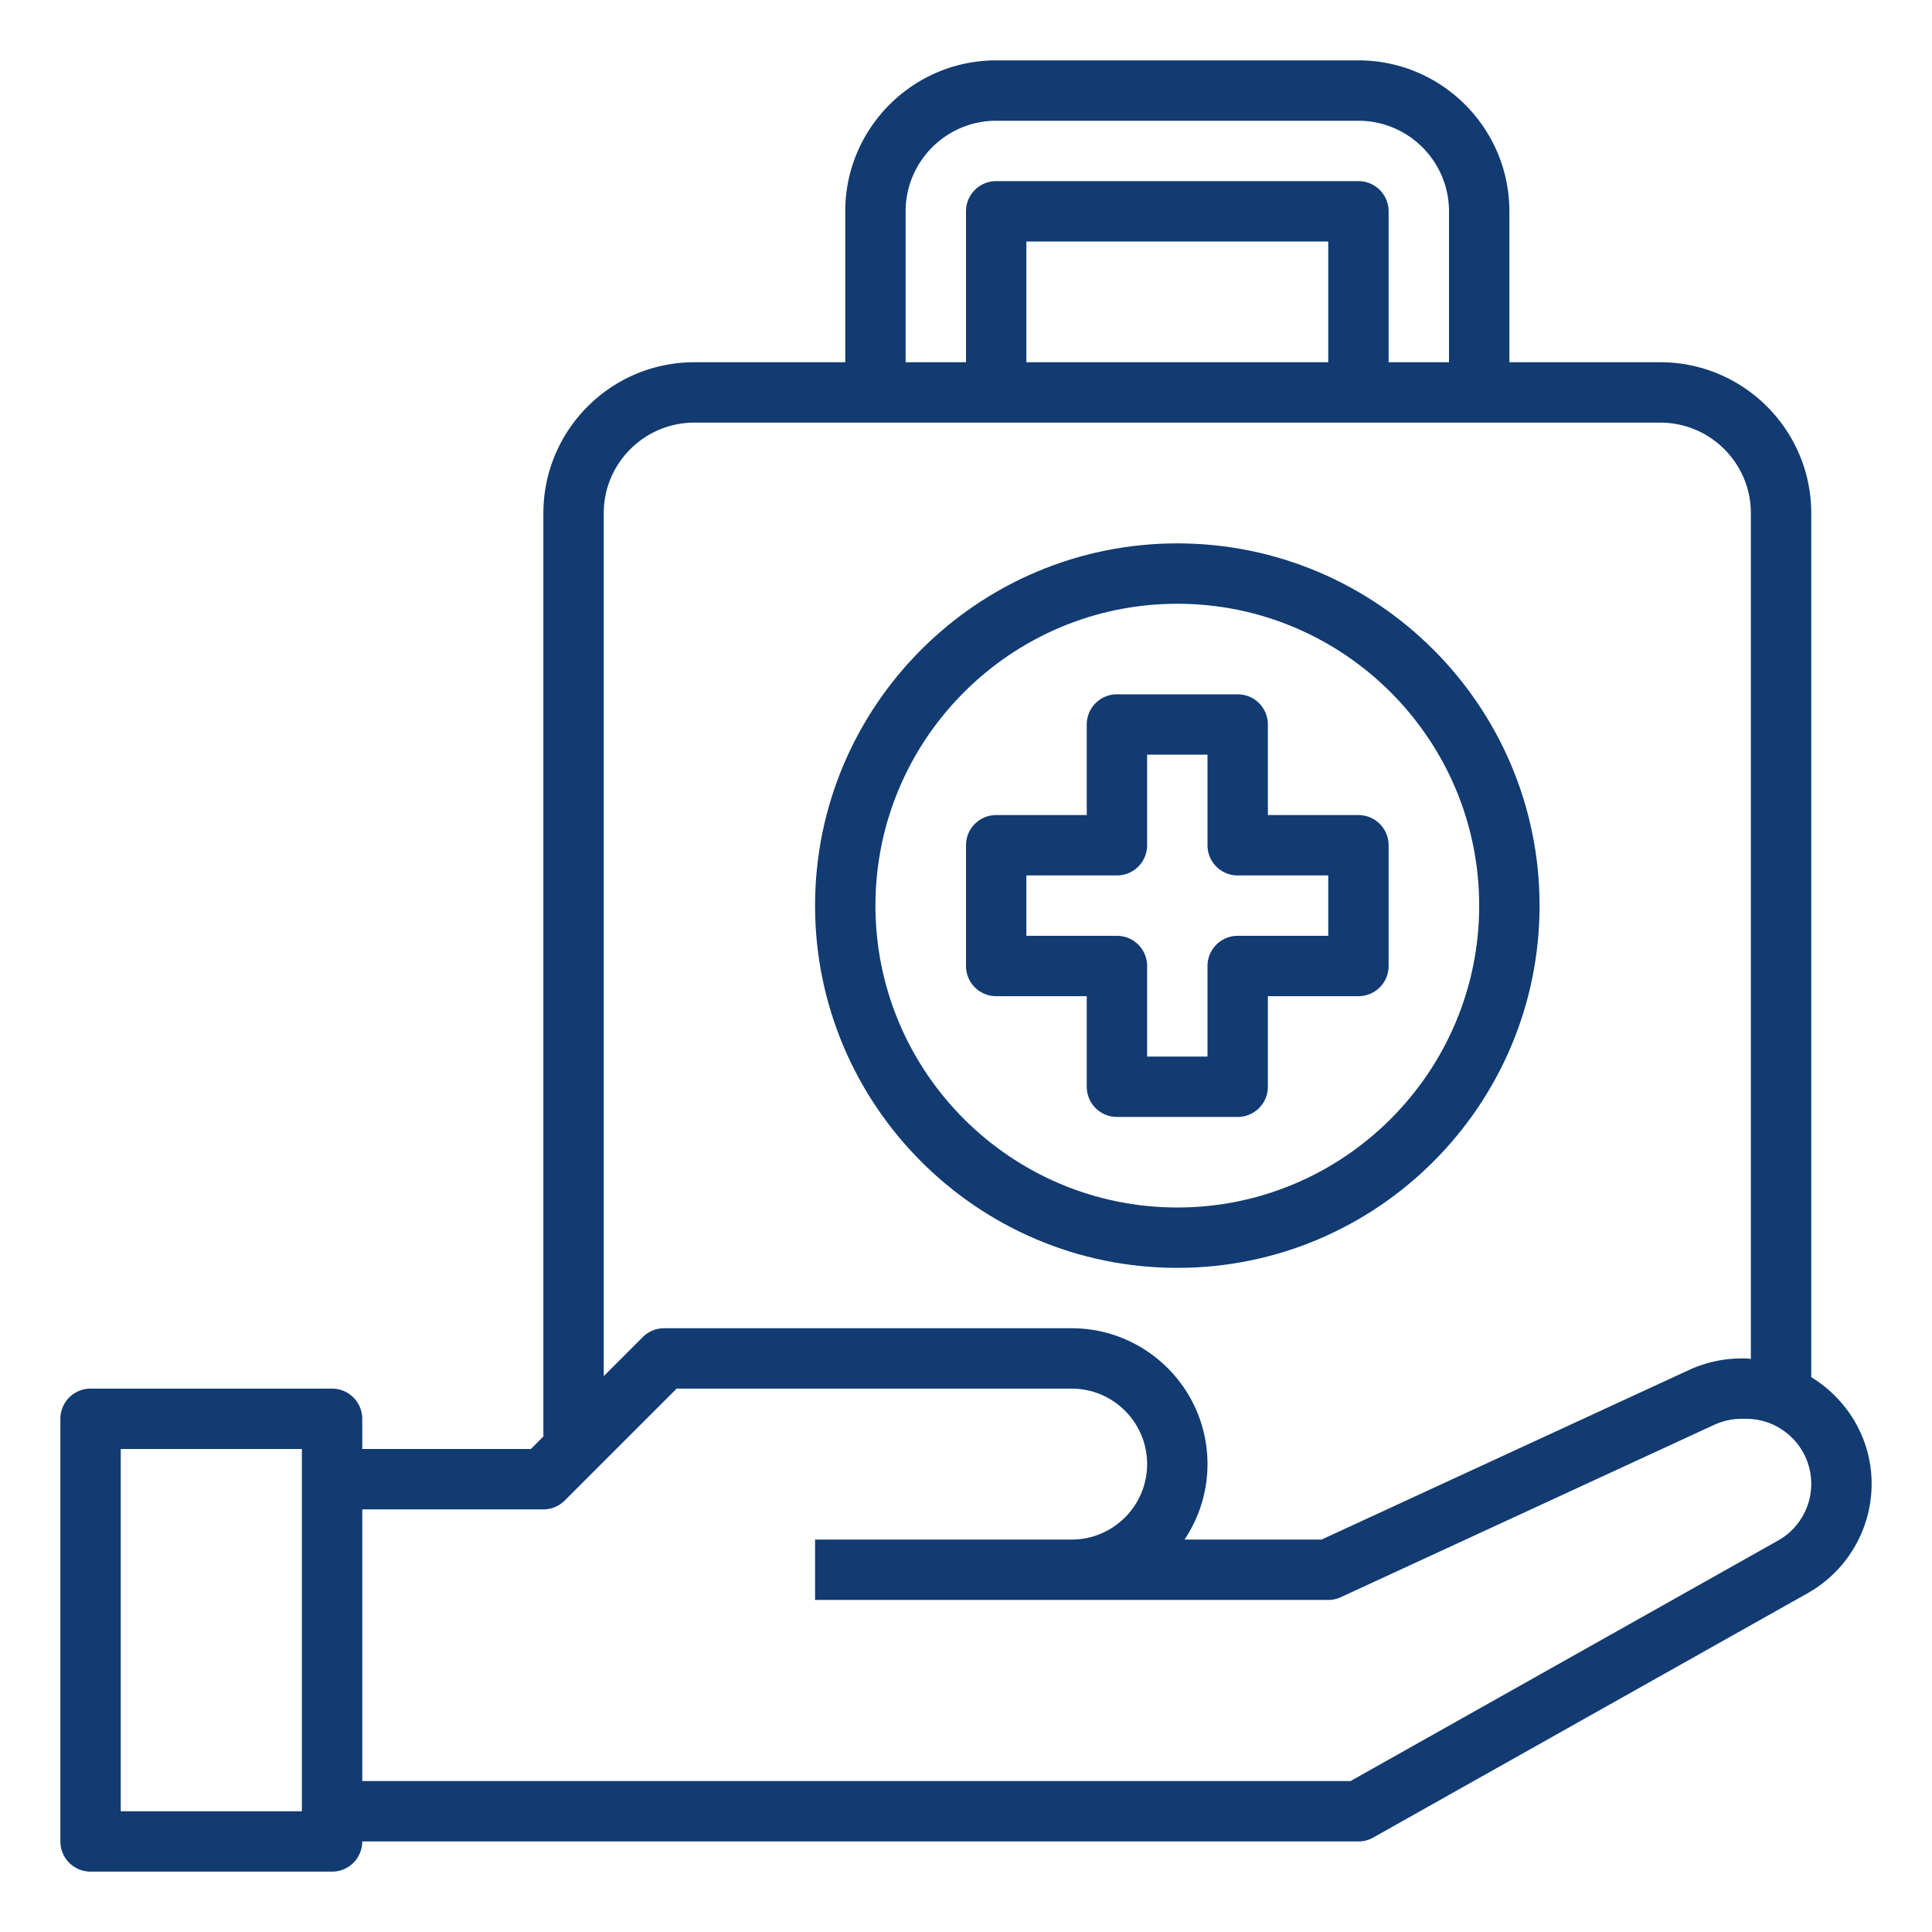
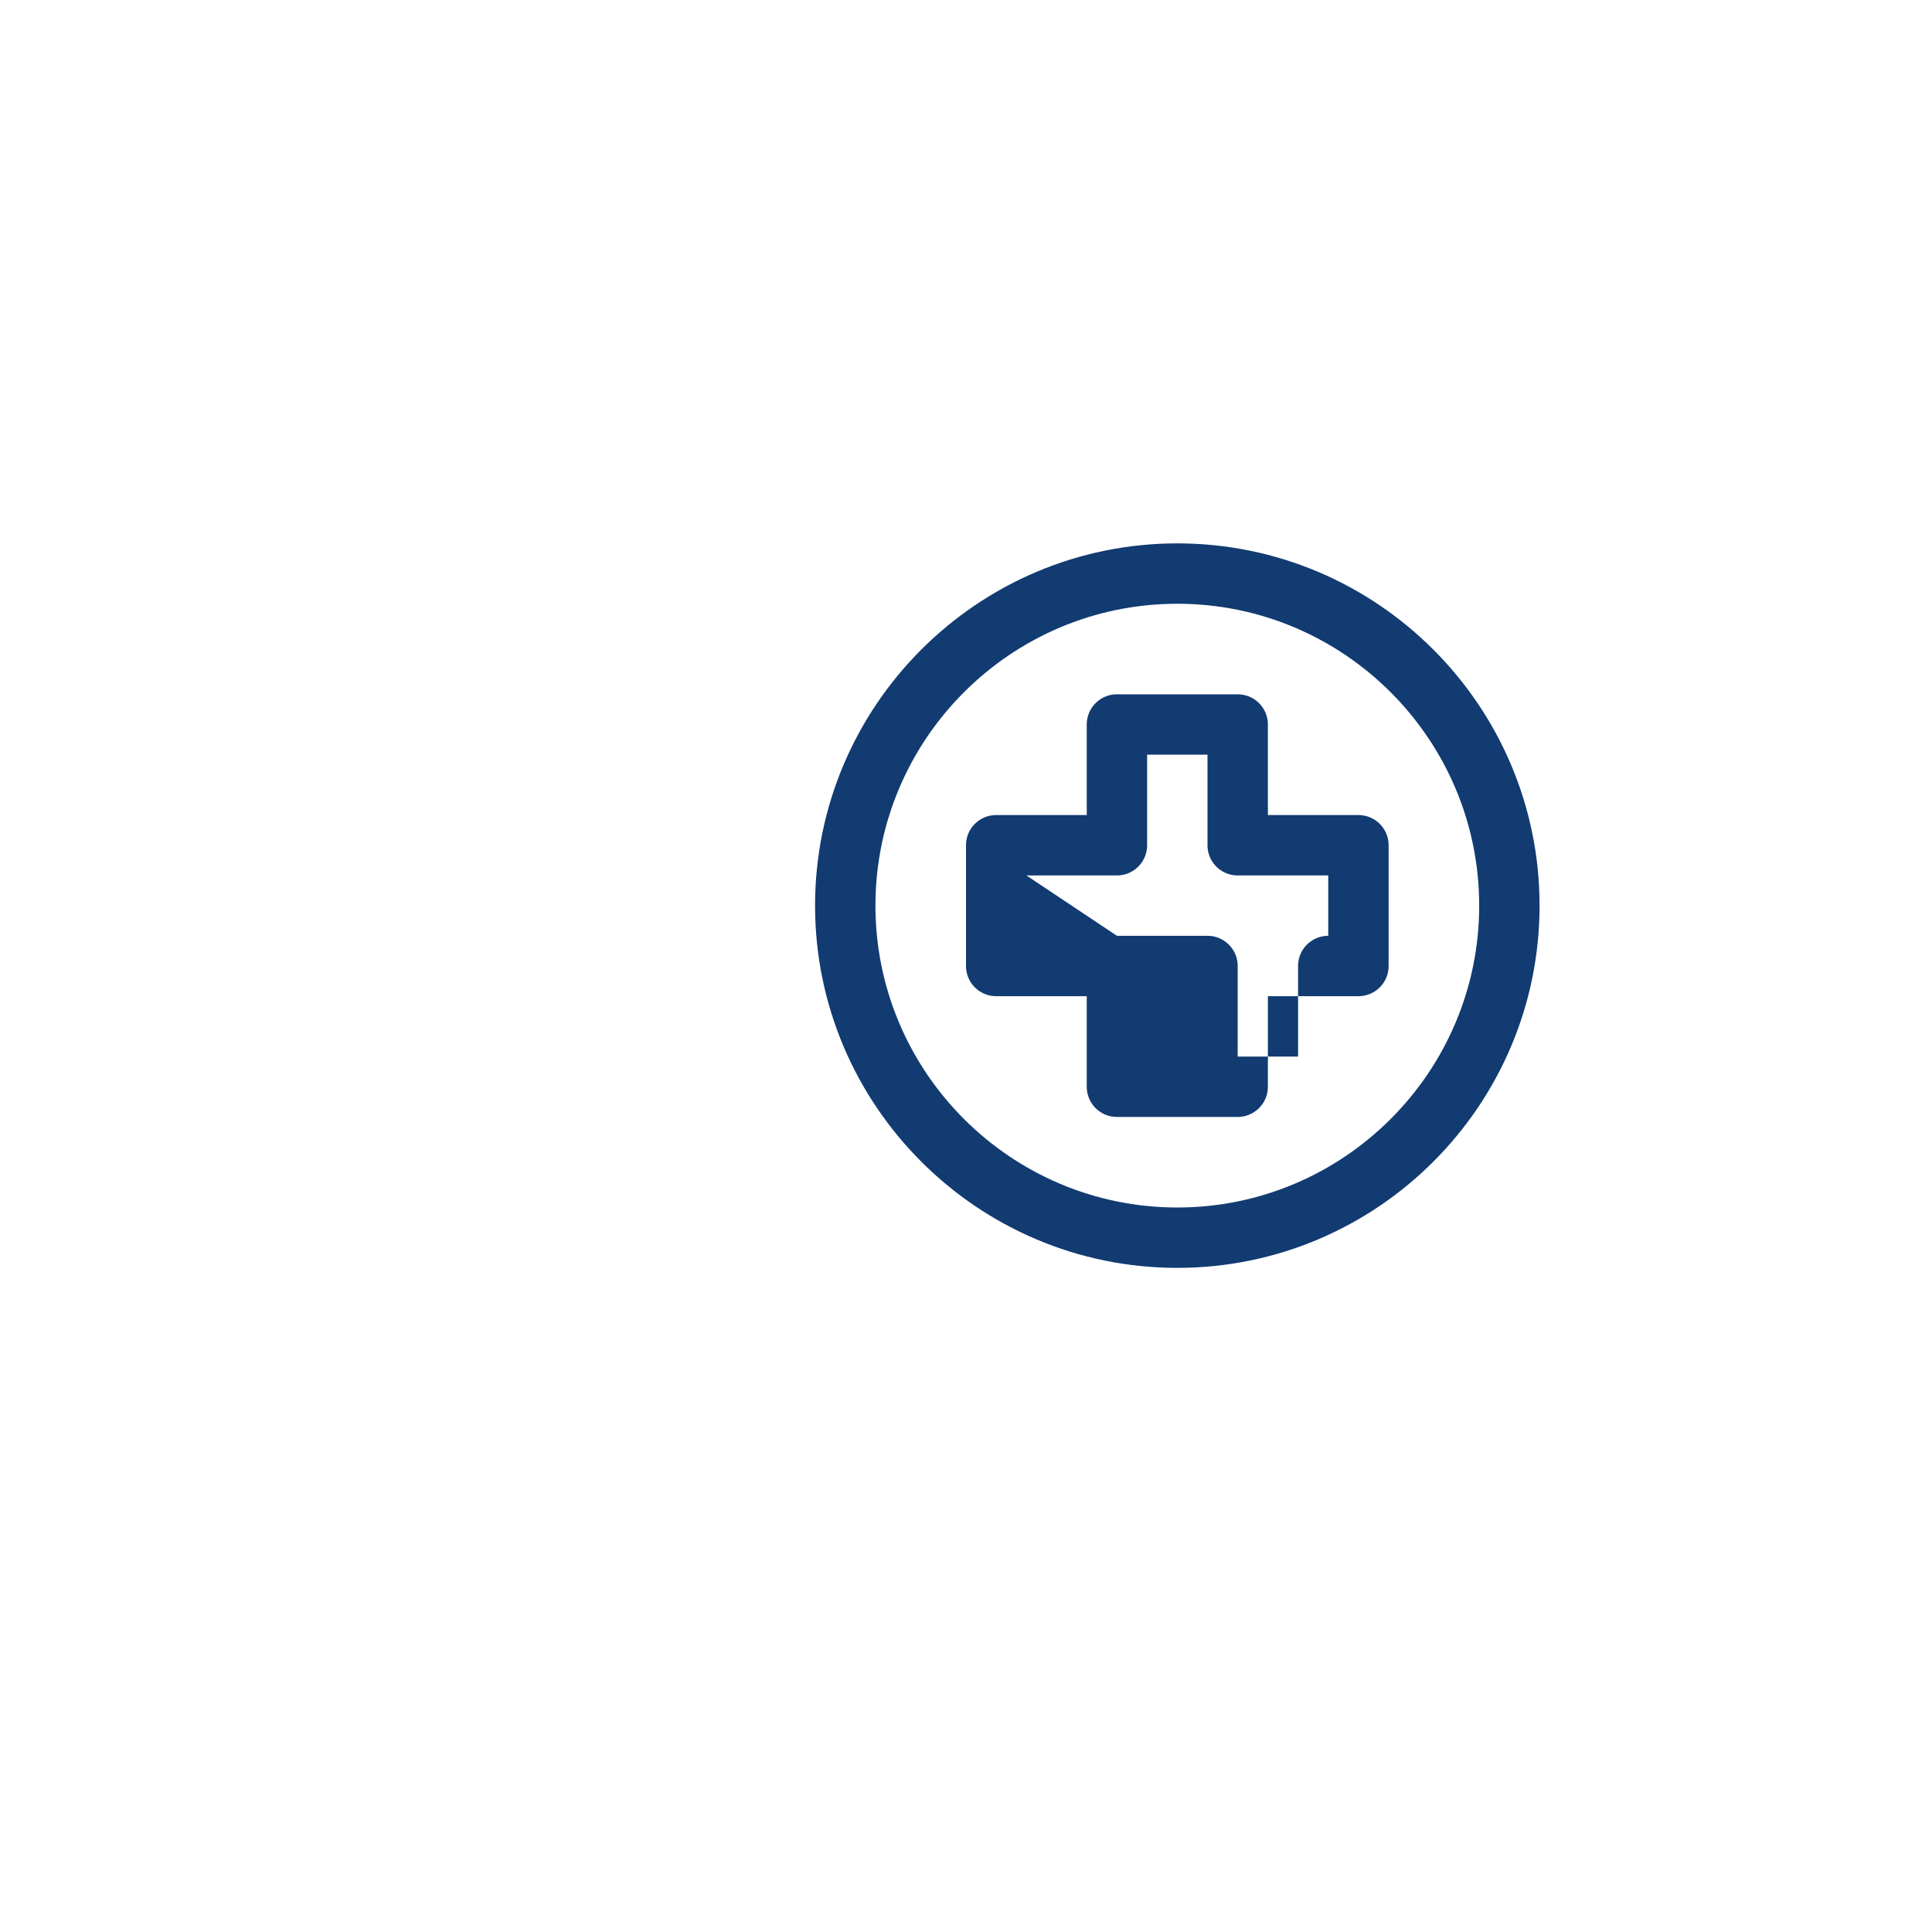
<svg xmlns="http://www.w3.org/2000/svg" version="1.1" width="512" height="512" x="0" y="0" viewBox="0 0 64 64" style="enable-background:new 0 0 512 512" xml:space="preserve" class="">
  <g>
-     <path d="M60 45.62V17c0-2.757-2.243-5-5-5h-5V7c0-2.757-2.243-5-5-5H33c-2.757 0-5 2.243-5 5v5h-5c-2.757 0-5 2.243-5 5v30.586l-.414.414H12v-1a1 1 0 0 0-1-1H3a1 1 0 0 0-1 1v14a1 1 0 0 0 1 1h8a1 1 0 0 0 1-1h33a.988.988 0 0 0 .49-.129l14.392-8.095C61.188 52.041 62 50.654 62 49.155s-.806-2.804-2-3.535zM10 60H4V48h6zM30 7c0-1.654 1.346-3 3-3h12c1.654 0 3 1.346 3 3v5h-2V7a1 1 0 0 0-1-1H33a1 1 0 0 0-1 1v5h-2zm4 5V8h10v4zm-14 5c0-1.654 1.346-3 3-3h32c1.654 0 3 1.346 3 3v28.016c-.053-.002-.102-.016-.155-.016h-.152c-.598 0-1.2.132-1.741.382L43.78 51h-4.542c.48-.716.762-1.575.762-2.5 0-2.481-2.019-4.5-4.5-4.5H22a.997.997 0 0 0-.707.293L20 45.586zm38.901 34.033L44.738 59H12v-9h6c.265 0 .52-.105.707-.293L22.414 46H35.5c1.378 0 2.5 1.121 2.5 2.5S36.878 51 35.5 51H27v2h17a.992.992 0 0 0 .419-.092l12.372-5.711c.279-.129.591-.197.902-.197h.152c1.188 0 2.155.967 2.155 2.155 0 .778-.421 1.496-1.099 1.878z" fill="#113b71" opacity="1" data-original="#000000" class="" />
    <path d="M39 42c6.617 0 12-5.383 12-12s-5.383-12-12-12-12 5.383-12 12 5.383 12 12 12zm0-22c5.514 0 10 4.486 10 10s-4.486 10-10 10-10-4.486-10-10 4.486-10 10-10z" fill="#113b71" opacity="1" data-original="#000000" class="" />
-     <path d="M33 33h3v3a1 1 0 0 0 1 1h4a1 1 0 0 0 1-1v-3h3a1 1 0 0 0 1-1v-4a1 1 0 0 0-1-1h-3v-3a1 1 0 0 0-1-1h-4a1 1 0 0 0-1 1v3h-3a1 1 0 0 0-1 1v4a1 1 0 0 0 1 1zm1-4h3a1 1 0 0 0 1-1v-3h2v3a1 1 0 0 0 1 1h3v2h-3a1 1 0 0 0-1 1v3h-2v-3a1 1 0 0 0-1-1h-3z" fill="#113b71" opacity="1" data-original="#000000" class="" />
+     <path d="M33 33h3v3a1 1 0 0 0 1 1h4a1 1 0 0 0 1-1v-3h3a1 1 0 0 0 1-1v-4a1 1 0 0 0-1-1h-3v-3a1 1 0 0 0-1-1h-4a1 1 0 0 0-1 1v3h-3a1 1 0 0 0-1 1v4a1 1 0 0 0 1 1zm1-4h3a1 1 0 0 0 1-1v-3h2v3a1 1 0 0 0 1 1h3v2a1 1 0 0 0-1 1v3h-2v-3a1 1 0 0 0-1-1h-3z" fill="#113b71" opacity="1" data-original="#000000" class="" />
  </g>
</svg>